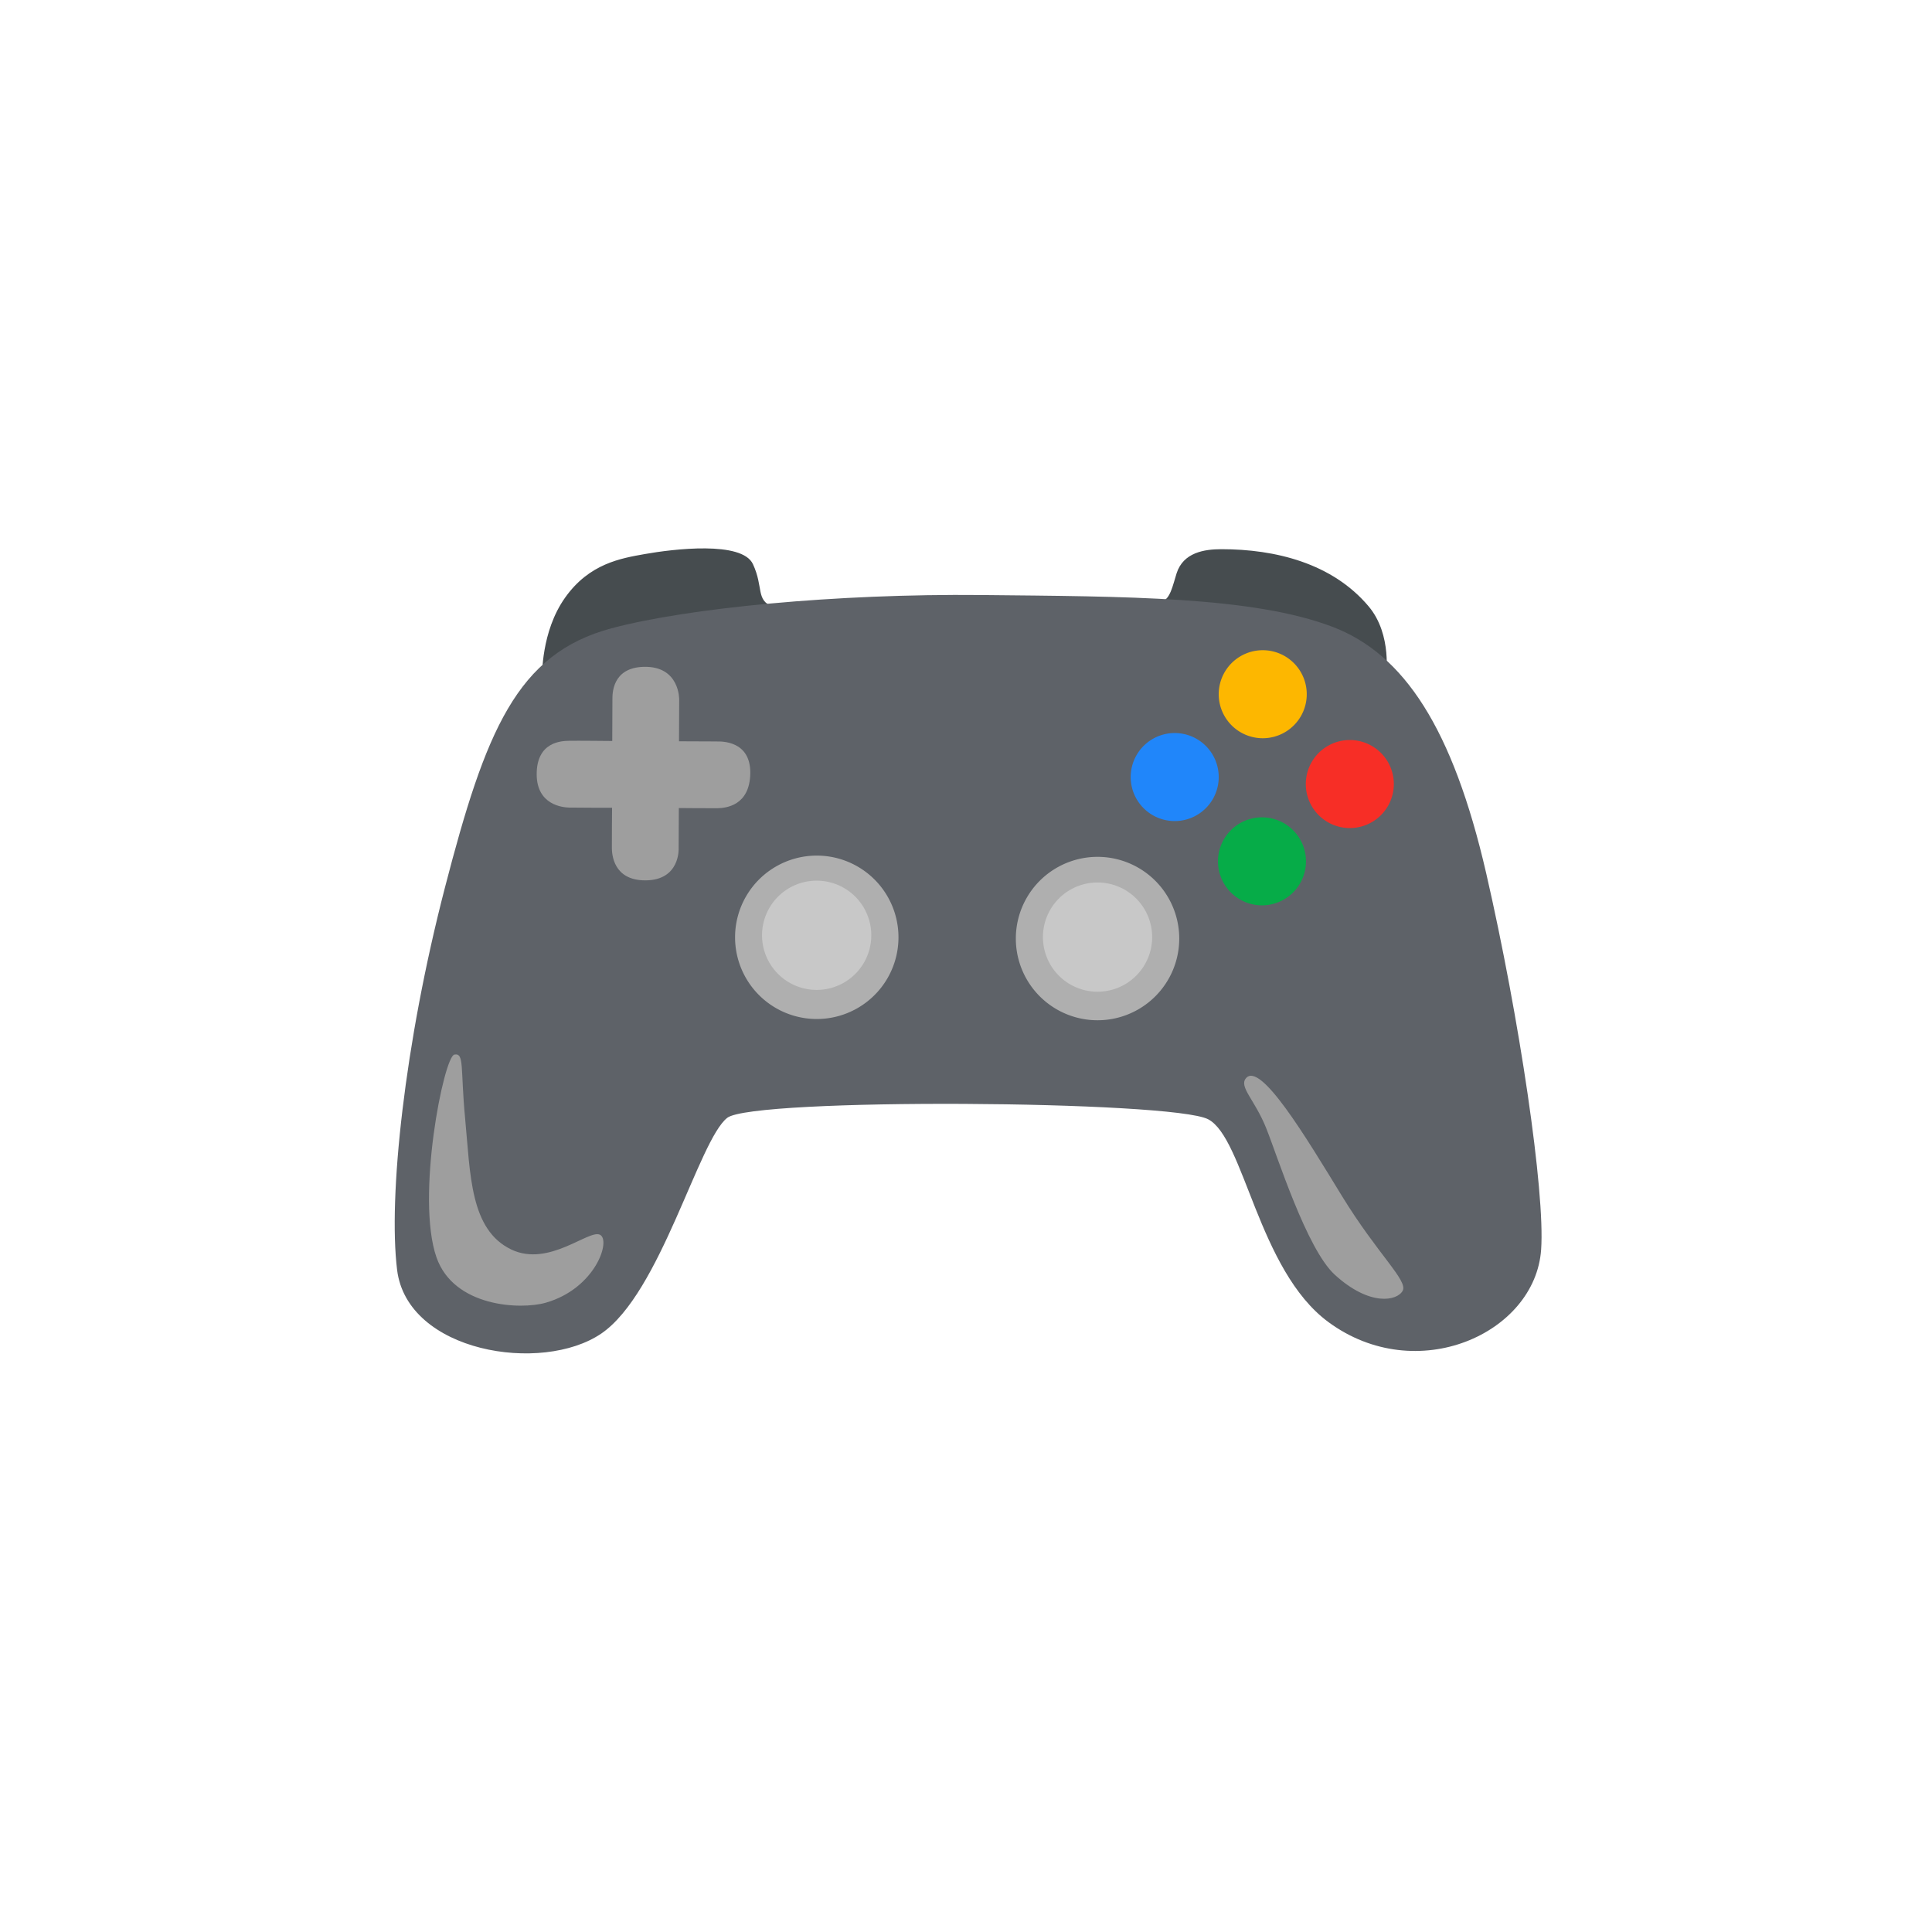
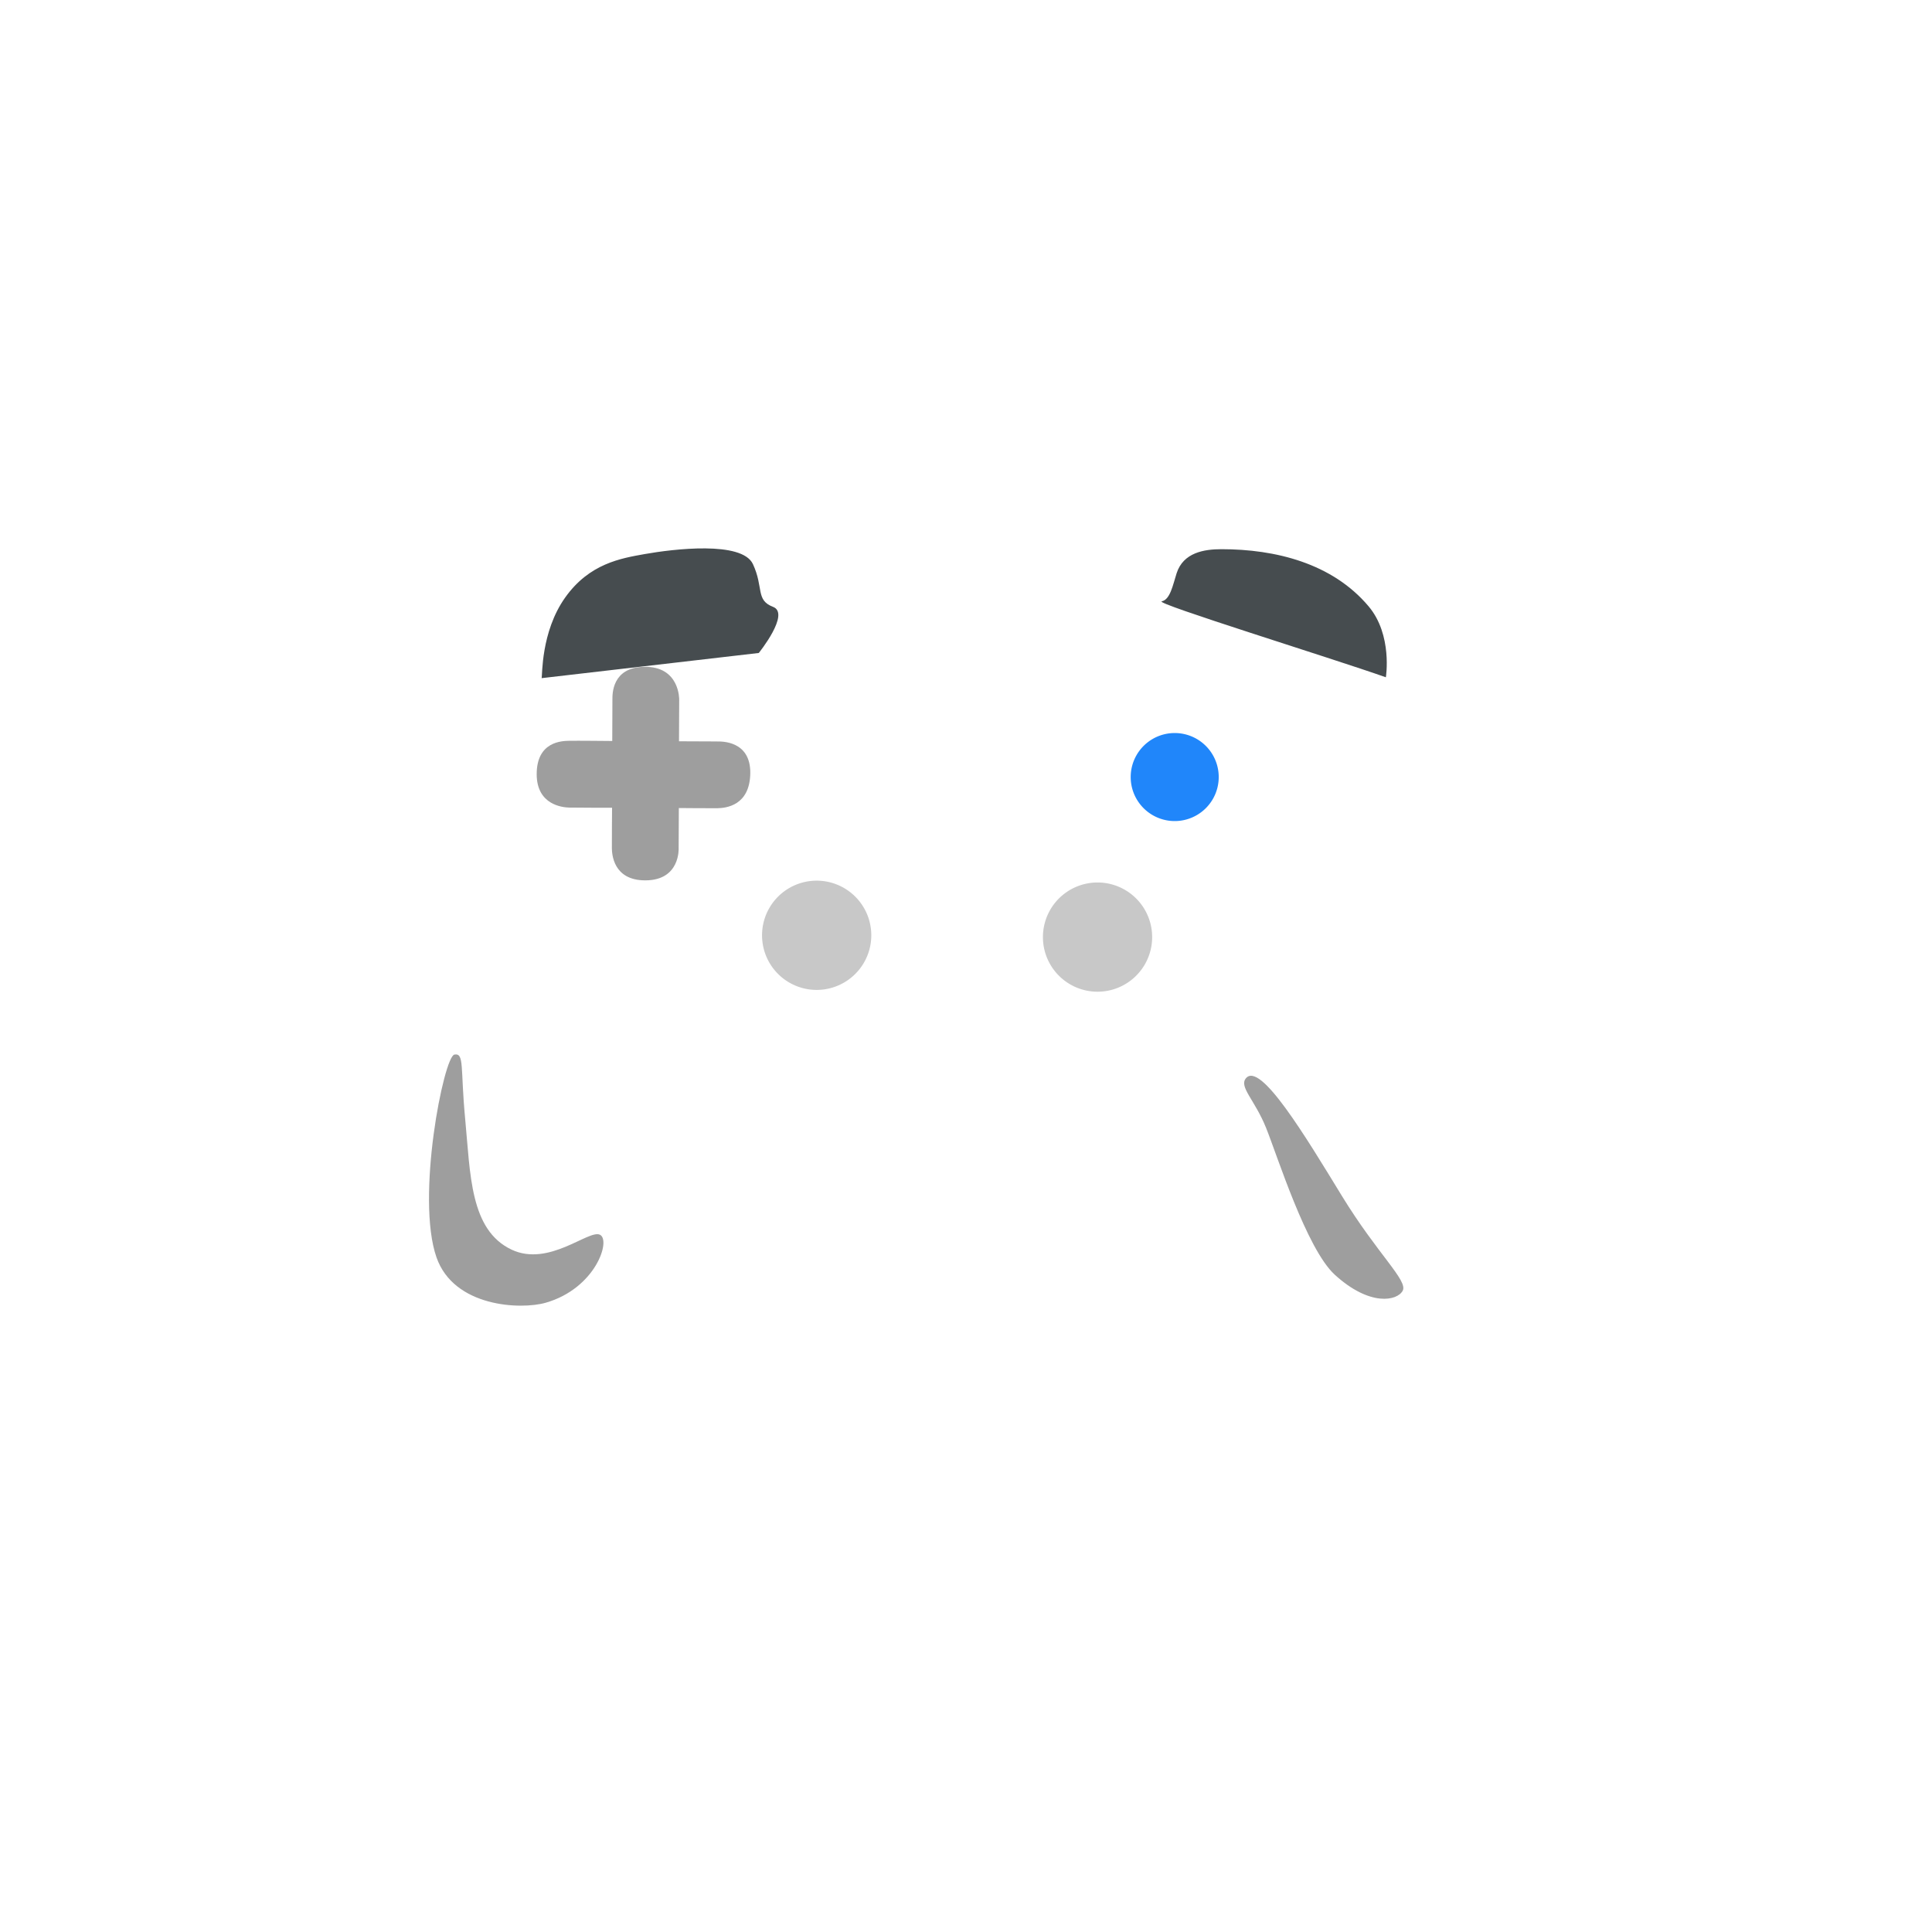
<svg xmlns="http://www.w3.org/2000/svg" width="71" height="70" viewBox="0 0 71 70" fill="none">
  <path d="M19.904 24.92c.032-.09-.031-1.694.862-2.956s2.063-1.448 2.928-1.603c1.048-.186 3.576-.492 3.976.37.401.86.092 1.324.739 1.57.646.247-.524 1.695-.524 1.695l-7.98.925Zm31.026-.03s.253-1.558-.636-2.61c-1.336-1.585-3.428-2.098-5.407-2.098-.637 0-1.4.123-1.646.882-.14.44-.239.974-.548 1.034-.306.063 6.233 2.084 8.237 2.791Z" fill="#464C4F" />
-   <path d="M26.726 41.079c-1.052.816-2.447 6.44-4.63 7.928-2.184 1.487-7.13.692-7.503-2.342-.327-2.675.267-8.3 1.758-14.048 1.49-5.748 2.637-8.596 6.12-9.528 2.796-.748 8.273-1.276 13.592-1.223 5.323.053 9.98.053 12.91 1.17 2.626 1.003 4.415 3.727 5.642 9.046 1.223 5.323 2.17 11.721 2.021 13.838-.214 3.087-4.577 5.055-7.822 2.661-2.584-1.905-3.087-6.757-4.416-7.45-1.328-.692-16.716-.797-17.673-.052Z" fill="#5E6268" />
  <path d="M45.783 39.63c-.253.316.33.788.745 1.818s1.484 4.44 2.521 5.393c1.294 1.184 2.303.963 2.5.59.197-.372-.921-1.336-2.236-3.484-1.315-2.148-3.003-4.974-3.53-4.317Zm-29.084-.876c-.39.07-1.424 5.26-.658 7.453.64 1.828 3.09 1.93 4.012 1.667 1.835-.524 2.411-2.303 1.993-2.5-.415-.197-1.87 1.195-3.245.549-1.533-.725-1.512-2.764-1.708-4.824-.176-1.856-.022-2.411-.394-2.345Zm9.664-11.507-1.41-.006.007-1.53s.028-1.234-1.294-1.206c-1.185.025-1.16 1.013-1.16 1.206L22.5 27.23s-1.343-.014-1.593-.007-1.184.021-1.184 1.227c0 1.139.966 1.22 1.184 1.227.218.007 1.586.007 1.586.007s-.01 1.276-.007 1.483c.003.208.042 1.185 1.227 1.185 1.294 0 1.227-1.184 1.227-1.184l.007-1.474s1.21.011 1.42.007c.303-.007 1.192-.087 1.206-1.293.01-1.192-1.062-1.16-1.21-1.16Z" fill="#9E9E9E" />
-   <path d="M30.016 37.447a3.002 3.002 0 1 0 0-6.005 3.002 3.002 0 0 0 0 6.005Zm10.318.046a3.002 3.002 0 1 0 0-6.005 3.002 3.002 0 0 0 0 6.005Z" fill="#AFAFAF" />
  <path d="M30.012 36.378a2.007 2.007 0 1 0 0-4.015 2.007 2.007 0 0 0 0 4.015Zm10.322.066a2.007 2.007 0 1 0 0-4.014 2.007 2.007 0 0 0 0 4.014Z" fill="#C8C8C8" />
  <path d="M43.17 30.173a1.617 1.617 0 1 0 0-3.235 1.617 1.617 0 0 0 0 3.235Z" fill="#2086FA" />
-   <path d="M46.377 33.27a1.617 1.617 0 1 0 0-3.234 1.617 1.617 0 0 0 0 3.234Z" fill="#06AC48" />
-   <path d="M49.605 30.43a1.617 1.617 0 1 0 0-3.235 1.617 1.617 0 0 0 0 3.235Z" fill="#F72E26" />
-   <path d="M46.405 27.129a1.617 1.617 0 1 0 0-3.235 1.617 1.617 0 0 0 0 3.235Z" fill="#FDB700" />
</svg>